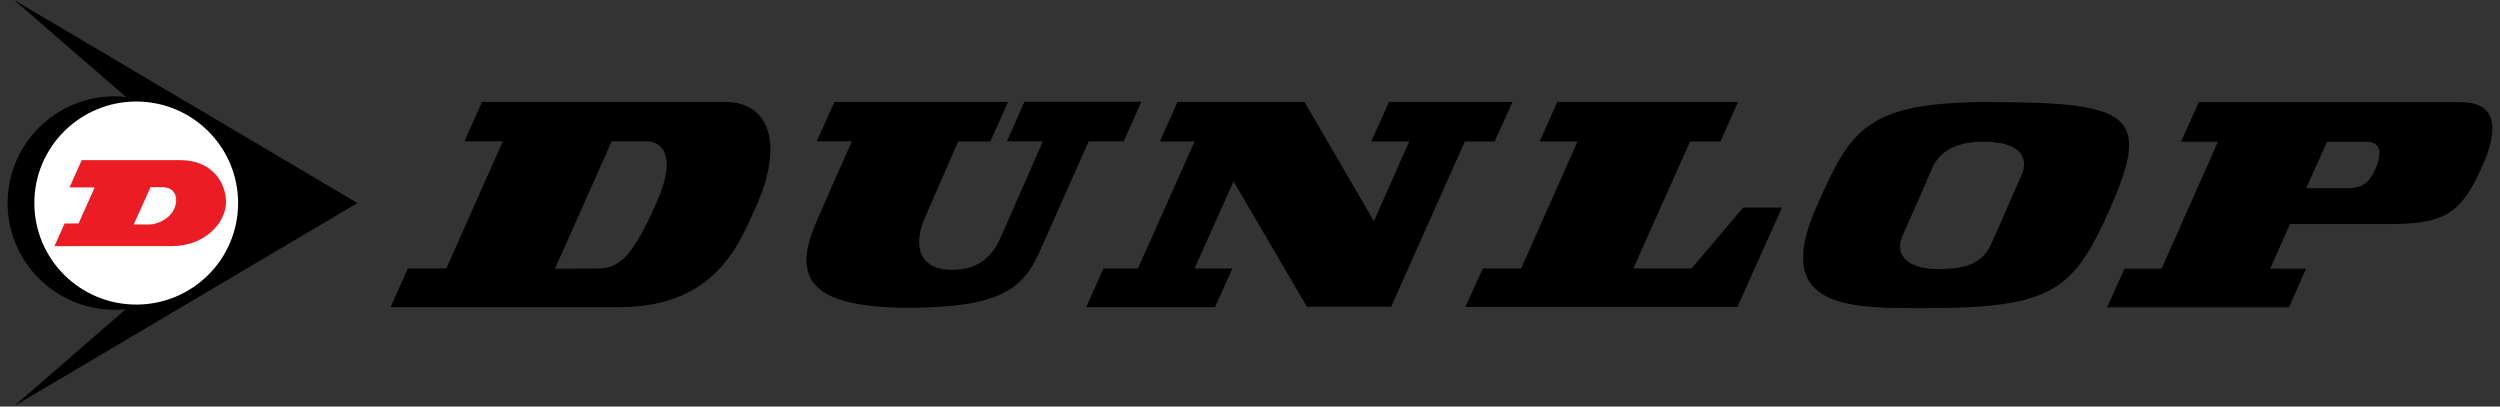
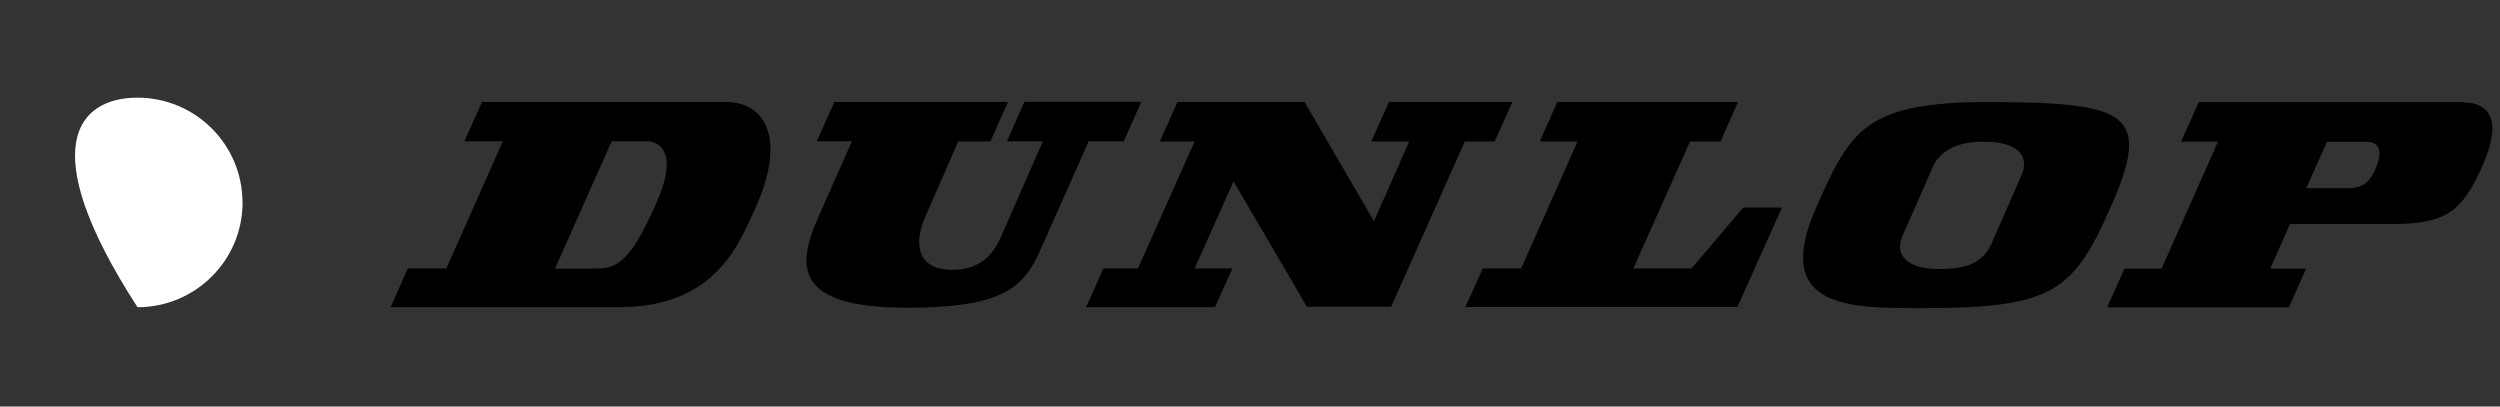
<svg xmlns="http://www.w3.org/2000/svg" width="246" height="40" viewBox="0 0 246 40" fill="none">
  <rect x="0" y="0" width="246" height="40" fill="#333333" stroke="none" />
-   <path d="M23.87 19.92C23.87 25.61 19.24 30.23 13.53 30.23C7.82 30.23 3.18 25.6 3.18 19.92C3.18 14.24 7.81 9.61 13.52 9.61C19.23 9.61 23.86 14.23 23.86 19.92" fill="white" />
-   <path d="M3.38 19.98C3.38 25.5 7.87 29.97 13.41 29.97C18.95 29.97 23.43 25.5 23.43 19.98C23.43 14.46 18.94 9.99 13.41 9.99C7.88 9.99 3.38 14.46 3.38 19.98ZM12.36 30.43C12 30.46 11.65 30.48 11.28 30.48C5.46 30.48 0.75 25.78 0.75 19.98C0.75 14.18 5.46 9.48 11.28 9.48C11.66 9.48 12.03 9.5 12.4 9.54L1.39 0L35.17 19.98L1.39 39.96L12.37 30.43H12.36Z" fill="black" />
-   <path d="M17.23 20.32C16.88 21.5 15.45 22.09 14.72 22.09C13.99 22.09 13.16 22.09 13.16 22.09L14.81 18.42H15.96C17.23 18.42 17.52 19.41 17.23 20.32ZM17.79 15.76H8.04L6.84 18.44H9.32L7.73 21.99H6.36L5.36 24.22H16.88C20.19 24.22 22.24 21.89 22.24 19.89C22.24 17.89 20.78 15.76 17.79 15.76Z" fill="#EC1C24" />
+   <path d="M23.87 19.92C23.87 25.61 19.24 30.23 13.53 30.23C3.18 14.24 7.81 9.61 13.52 9.61C19.23 9.61 23.86 14.23 23.86 19.92" fill="white" />
  <path d="M107.12 13.92C107.12 13.92 106.59 15.1 102.28 24.8C100.64 28.48 98.29 30.28 89.31 30.28C78.08 30.28 78.4 26.18 80.52 21.37C83.72 14.17 83.83 13.9 83.83 13.9H80.37L82.11 10.03H99.19L97.45 13.92H94.28C94.28 13.92 94.18 14.21 91.02 21.39C89.95 23.81 90.11 26.55 93.71 26.55C96.4 26.55 97.69 25.11 98.46 23.38C102.51 14.17 102.62 13.91 102.62 13.91H99.08L100.8 10.02H112.3L110.58 13.91H107.12V13.92ZM147.08 13.92H144.14L136.89 30.18H128.6L121.38 17.84L117.55 26.42H121.27L119.55 30.22H106.88L108.58 26.42H111.97L117.55 13.92H114.13L115.87 10.03H128.37L135.19 21.77L138.67 13.92H134.93L136.68 10.03H148.83L147.07 13.92H147.08ZM175.35 20.41L170.96 30.21H144.19L145.91 26.42H149.68L155.23 13.92H151.51L153.24 10.03H171.02L169.3 13.92H166.3L160.72 26.42H166.45L171.53 20.42H175.36L175.35 20.41ZM71.47 10.03H47.43L45.7 13.9H49.48L43.92 26.42H40.13L38.44 30.22H60.98C70.47 30.22 72.76 23.85 74.23 20.69C77.49 13.66 75.29 10.04 71.47 10.04M64.66 19.8C61.84 26.3 60.49 26.43 58.3 26.43C56.83 26.43 54.61 26.44 54.61 26.44L60.19 13.9H63.7C64.23 13.9 67.05 14.31 64.66 19.8ZM195.71 10.04C183.51 10.04 182.07 12.82 178.72 20.4C174.27 30.47 182.14 30.32 189.3 30.32C202 30.32 204.03 28.65 207.67 20.43C211.74 11.21 209.58 10.05 195.72 10.05M198.92 17.23C197.37 20.8 197.24 21.04 195.97 23.95C194.95 26.3 192.72 26.47 190.62 26.47C188.14 26.47 186.25 25.38 187.22 23.17C188.87 19.44 188.87 19.46 190.1 16.61C190.69 15.19 192.1 13.94 195.14 13.94C199.3 13.94 199.51 15.89 198.93 17.23M242.2 10.05H216.36L214.62 13.94H218.25L212.7 26.44H209.05L207.34 30.24H225.23L226.92 26.44H223.39L225.33 22.05H235.15C240.68 22.05 242.23 20.91 244.29 16.29C246.05 12.28 245.41 10.06 242.19 10.06M233.89 16.25C233.16 18.23 232.22 18.52 230.99 18.52H226.93L228.98 13.95H232.93C233.56 13.95 234.63 14.28 233.89 16.25Z" fill="black" />
</svg>